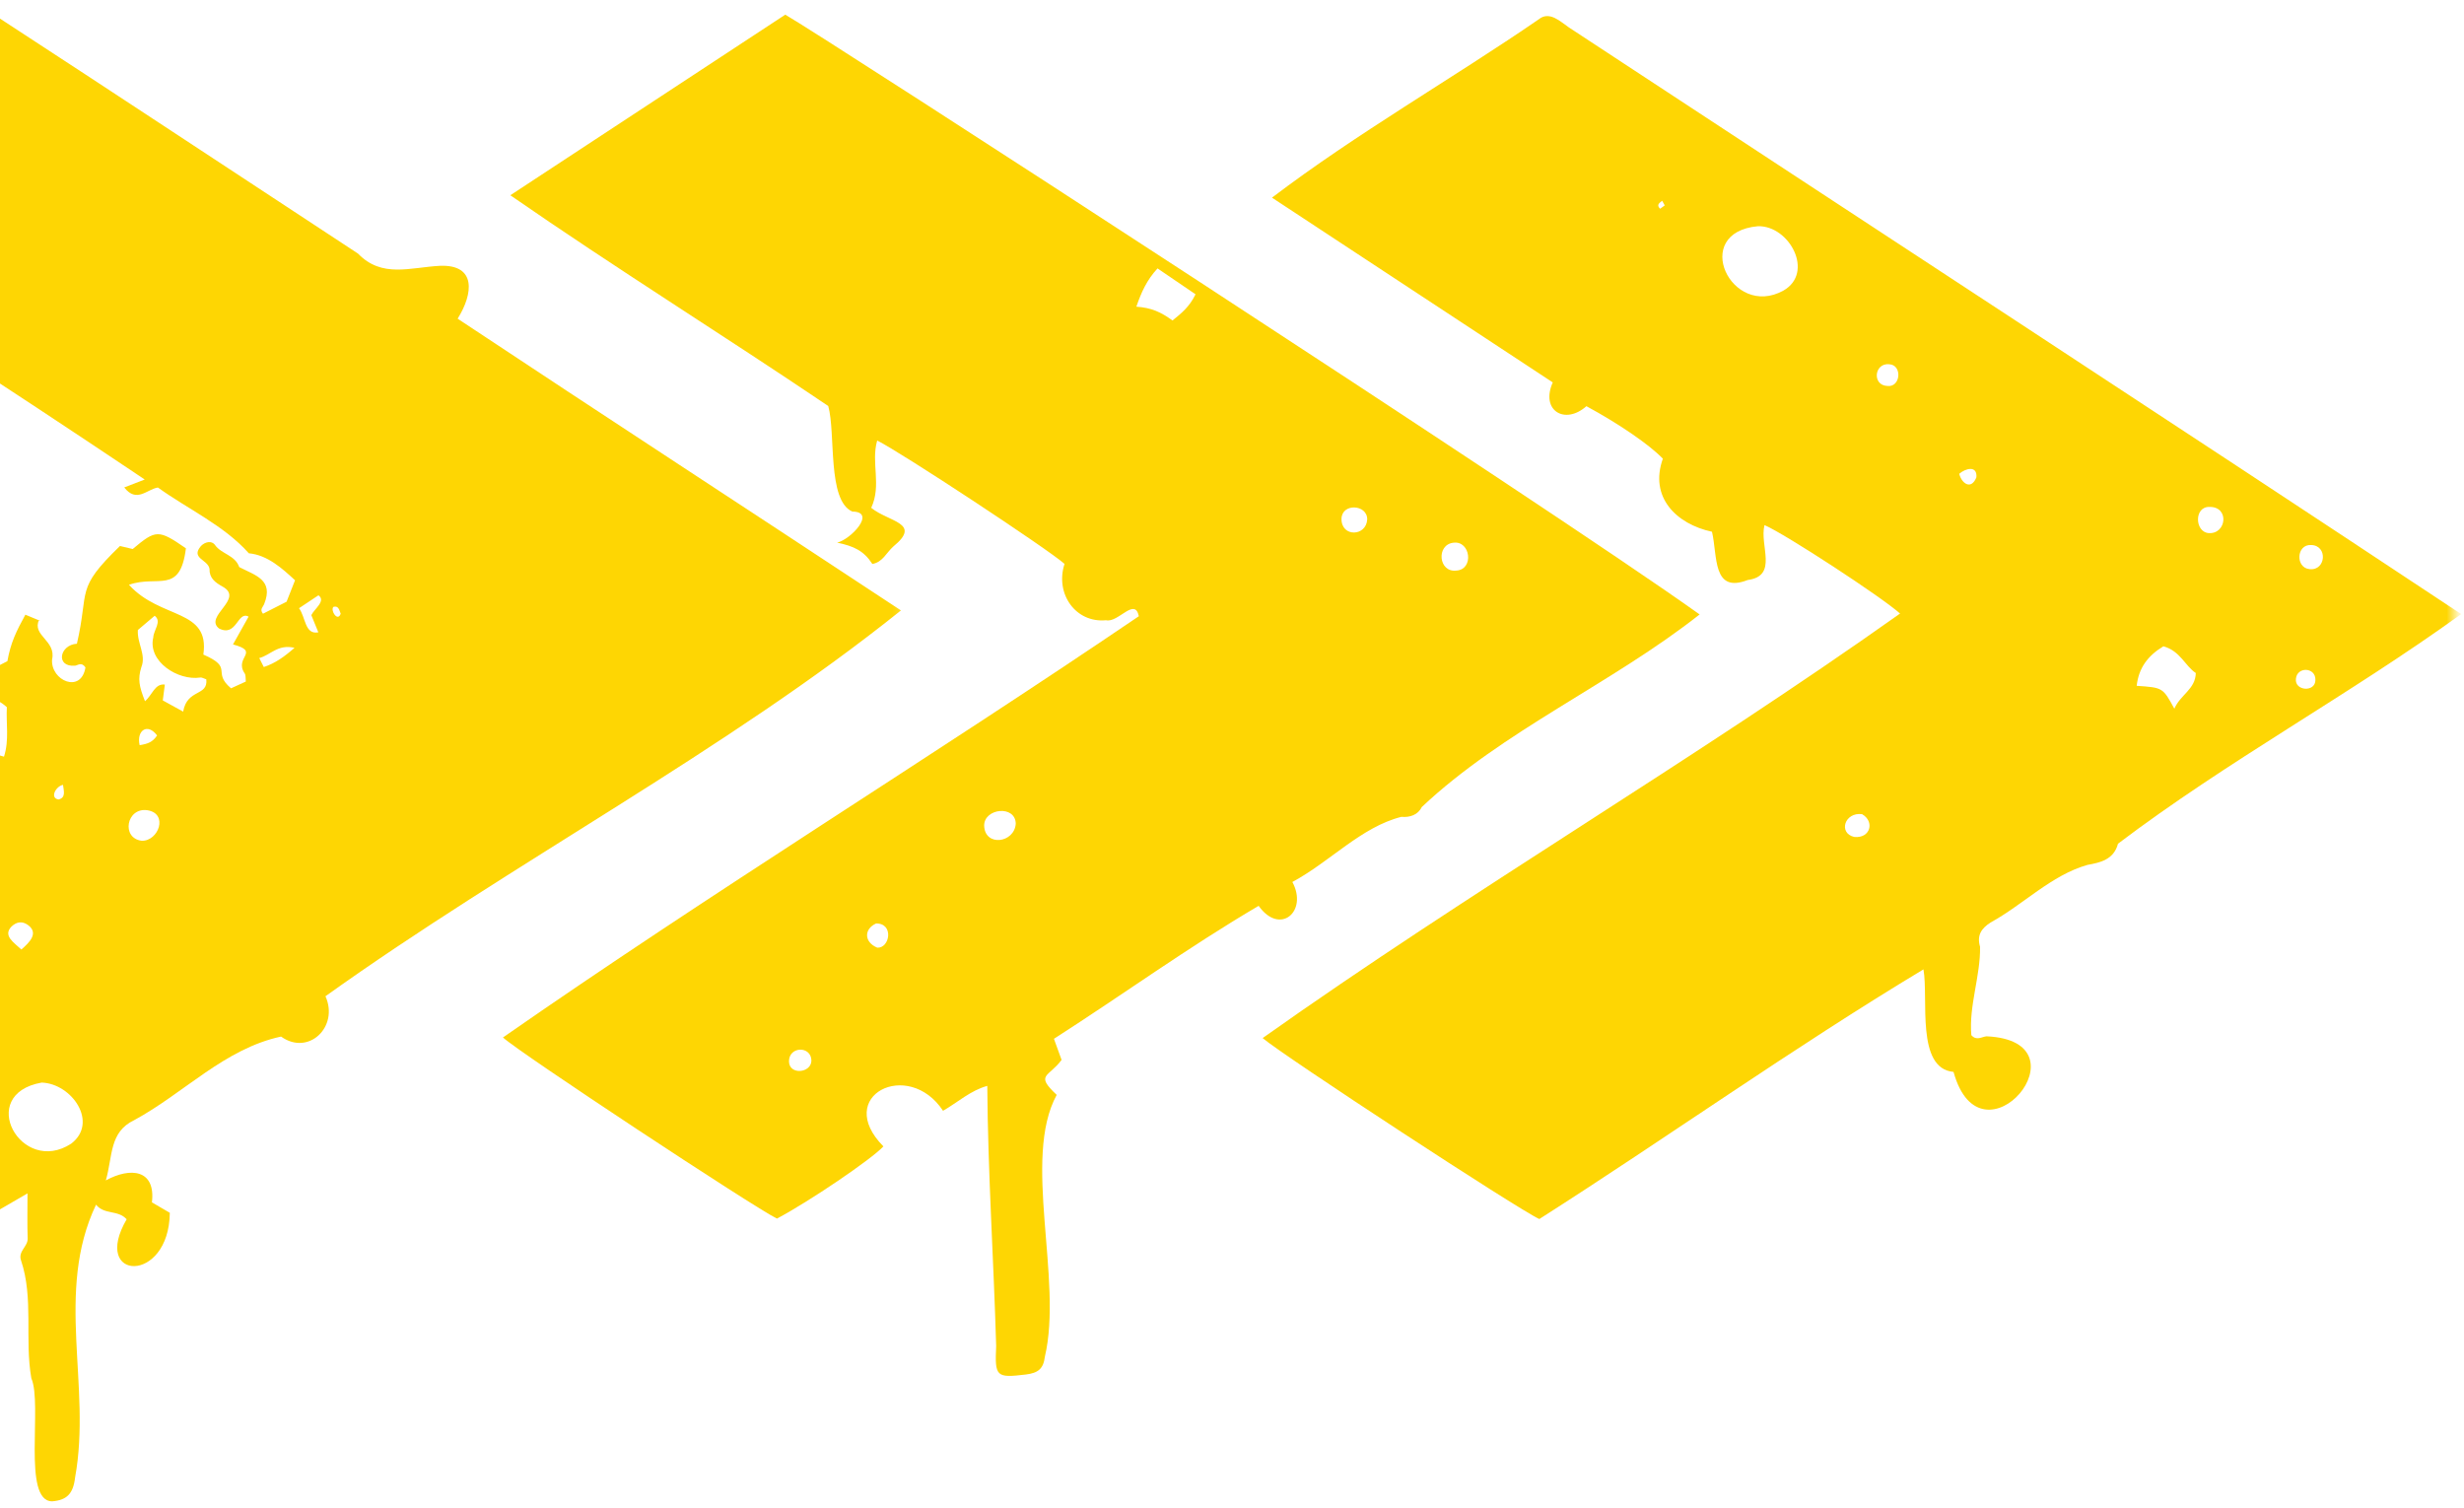
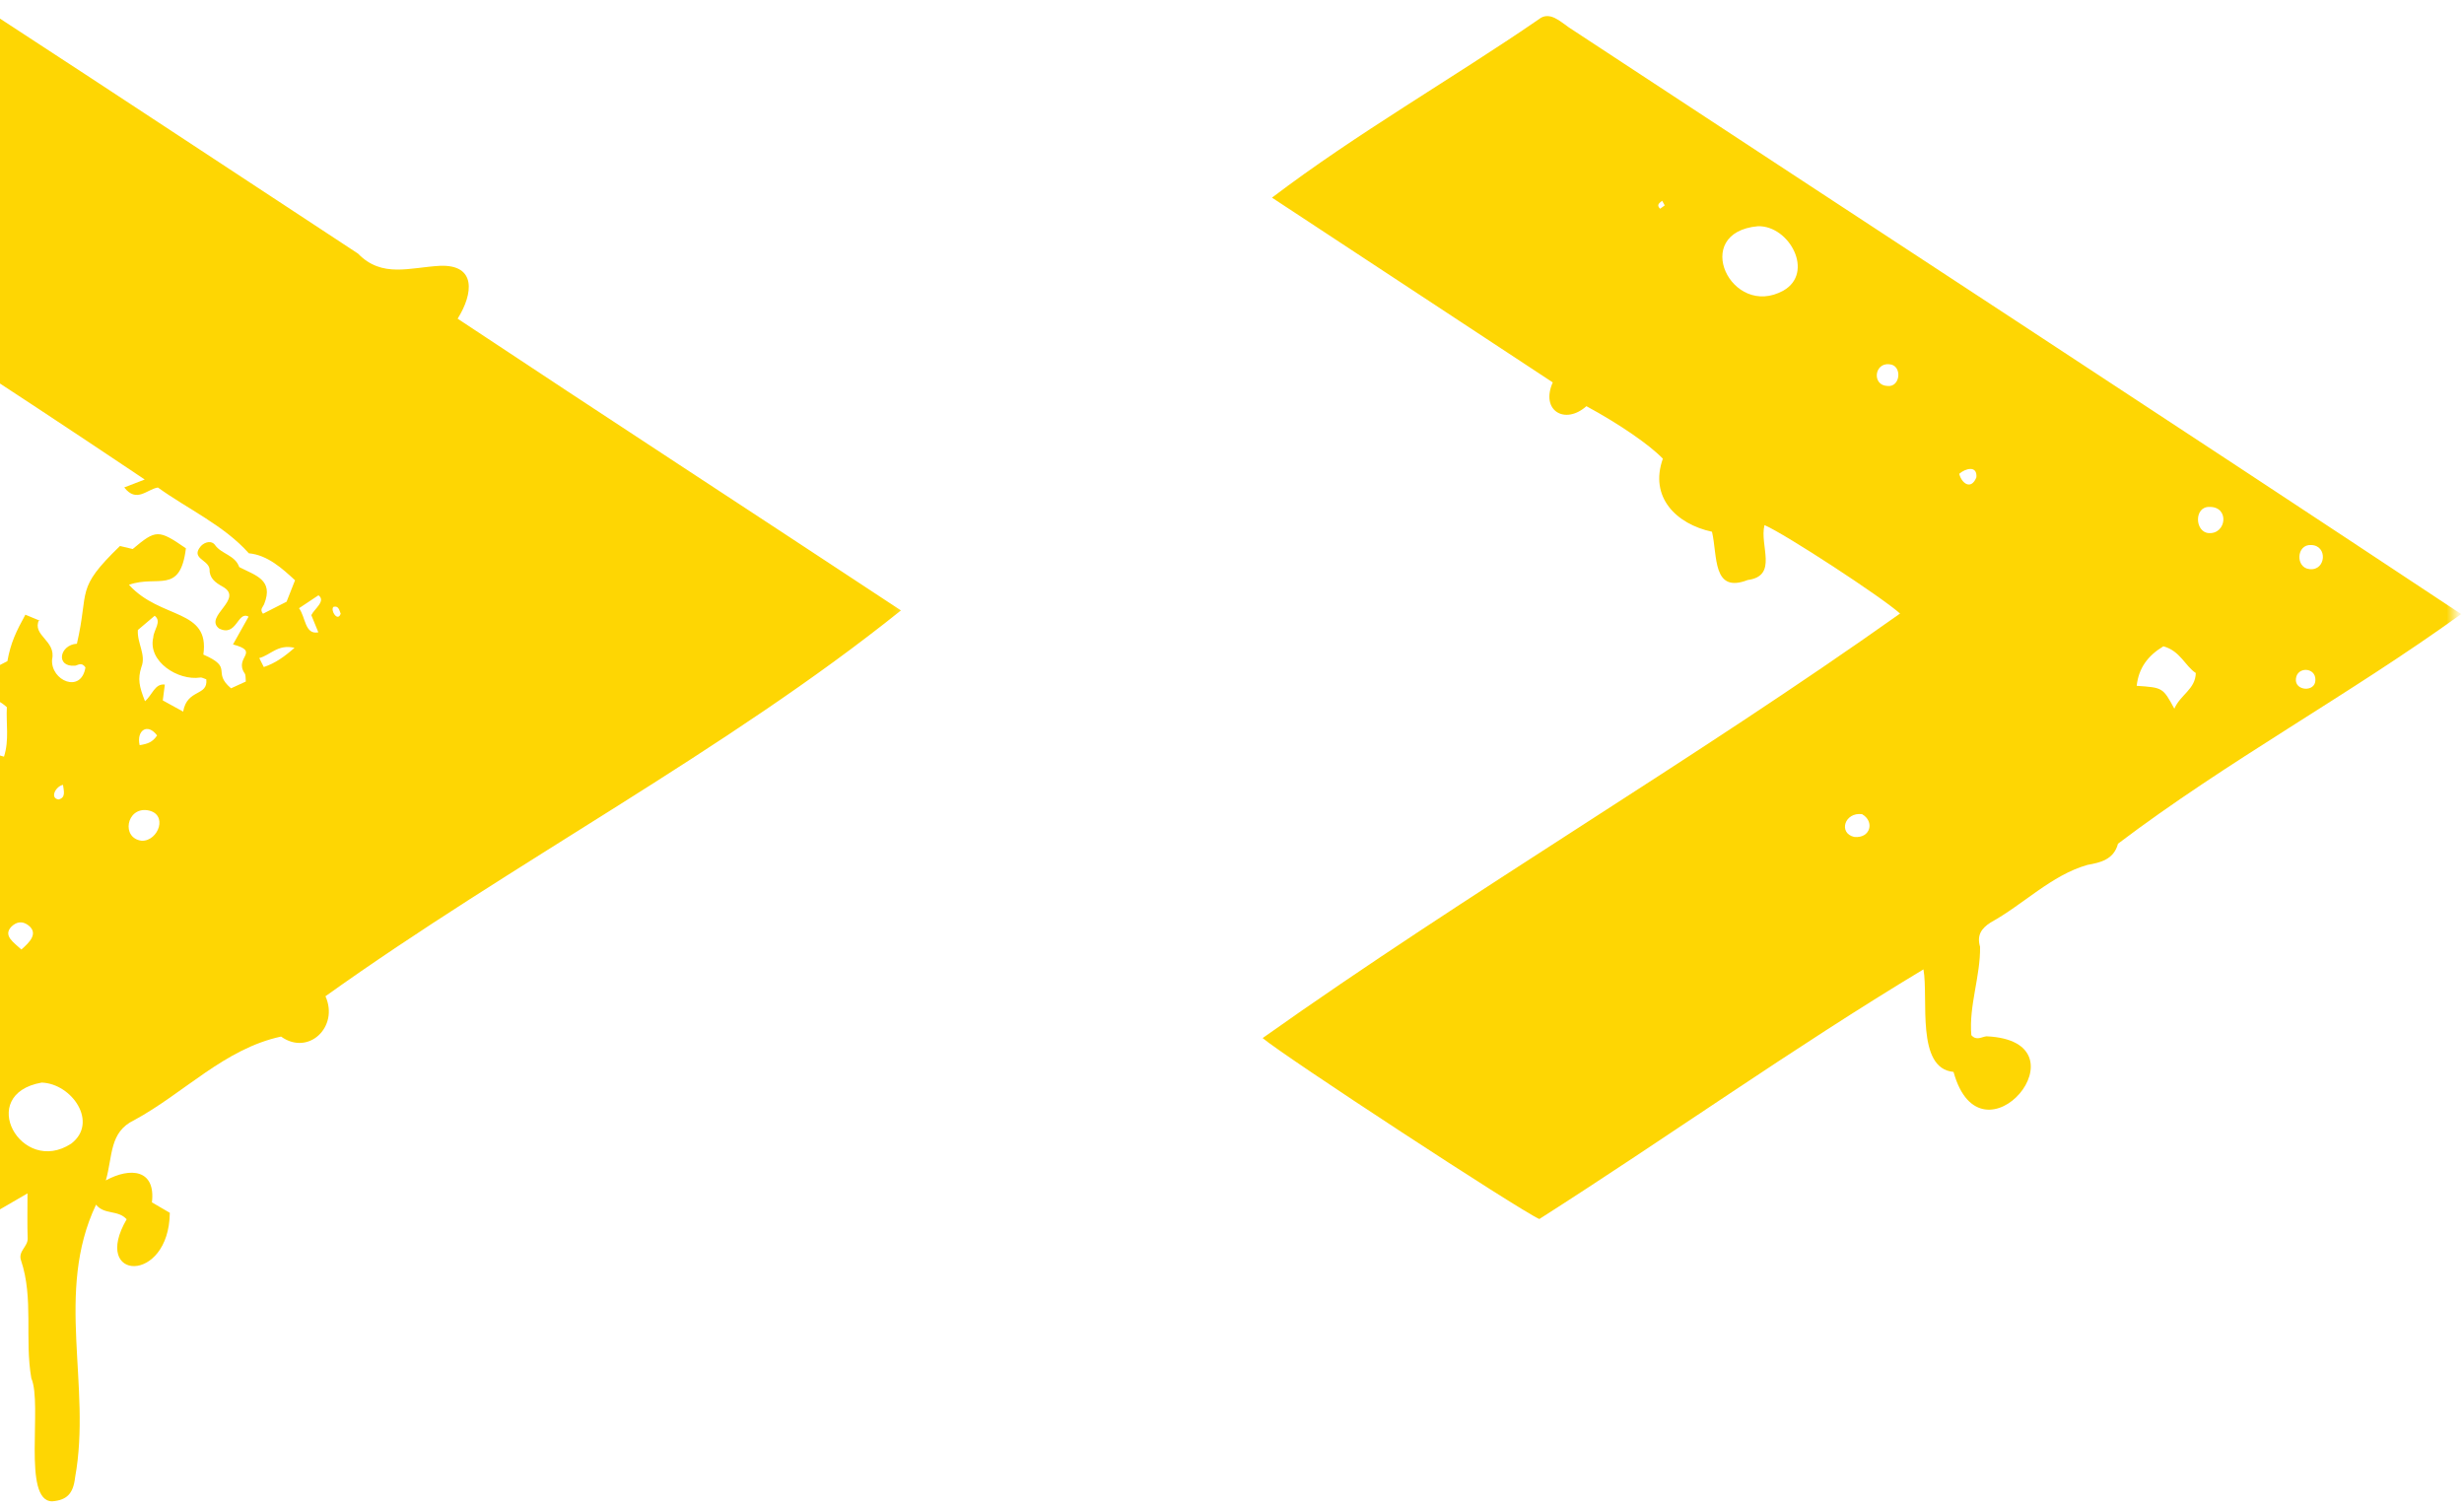
<svg xmlns="http://www.w3.org/2000/svg" width="214" height="131" viewBox="0 0 214 131" fill="none">
  <mask id="mask0_5307_8304" style="mask-type:luminance" maskUnits="userSpaceOnUse" x="-26" y="0" width="105" height="131">
    <path d="M-25.5 0.4H78.827V131H-25.5V0.4Z" fill="white" />
  </mask>
  <g mask="url(#mask0_5307_8304)">
-     <path d="M3.393 53.827C2.752 55.218 4.901 55.612 4.522 57.282C4.398 59.114 7.05 60.266 7.421 57.962C7.081 57.475 6.787 57.769 6.524 57.815C4.793 57.954 5.171 55.999 6.679 55.906C7.776 51.183 6.485 51.23 10.42 47.419C10.822 47.519 11.177 47.597 11.525 47.682C13.55 45.981 13.759 45.974 16.147 47.62C15.645 51.693 13.689 49.9 11.2 50.789C13.96 53.827 18.242 52.837 17.662 56.849C20.352 58.016 18.358 58.333 20.066 59.779C20.422 59.616 20.878 59.415 21.349 59.191C21.319 58.897 21.357 58.642 21.249 58.48C20.291 57.081 22.663 56.617 20.236 55.968C20.685 55.164 21.141 54.36 21.589 53.556C20.623 53.015 20.569 55.373 19.015 54.577C17.693 53.51 21.249 52.018 19.34 50.951C18.691 50.588 18.173 50.217 18.196 49.398C18.057 48.586 16.526 48.501 17.454 47.419C17.817 47.048 18.389 46.932 18.667 47.326C19.232 48.13 20.414 48.2 20.777 49.251C22.184 49.977 23.784 50.348 22.95 52.443C22.864 52.706 22.517 52.907 22.841 53.301C23.491 52.969 24.155 52.629 24.89 52.258C25.114 51.693 25.353 51.06 25.624 50.395C24.526 49.382 23.235 48.2 21.612 48.053C19.463 45.633 16.333 44.227 13.713 42.34C12.77 42.487 11.865 43.716 10.791 42.333C11.394 42.093 11.857 41.915 12.569 41.645C0.124 33.289 -12.081 25.444 -24.58 17.173C-16.889 11.453 -8.75 6.181 -0.525 1.273C10.025 8.144 20.561 15.117 31.097 22.027C33.168 24.168 35.603 23.225 38.2 23.086C41.385 22.954 41.114 25.498 39.746 27.677C52.546 36.172 65.47 44.582 78.248 53.015C63.082 65.189 44.43 74.96 28.267 86.523C29.458 89.174 26.791 91.733 24.41 90.025C19.487 91.084 15.97 94.949 11.656 97.283C9.477 98.319 9.801 100.413 9.191 102.516C11.332 101.349 13.535 101.557 13.195 104.425C13.782 104.765 14.3 105.067 14.748 105.33C14.679 111.56 7.877 111.258 10.999 105.894C10.257 105.059 9.067 105.523 8.34 104.626C4.738 112.209 7.969 120.371 6.524 128.302C6.362 129.74 5.797 130.289 4.522 130.389C1.909 130.358 3.71 121.948 2.721 119.699C2.126 116.306 2.937 112.765 1.824 109.457C1.554 108.661 2.427 108.267 2.404 107.556C2.358 106.342 2.389 105.129 2.389 103.644C0.943 104.487 -0.286 105.198 -1.499 105.902C-2.056 105.662 -2.543 105.461 -3.038 105.244C-3.865 105.616 -4.692 105.987 -5.534 106.358C-6.238 107.517 -6.593 109.921 -8.464 109.032C-9.152 109.79 -9.005 111.227 -10.543 111.359C-10.914 110.678 -10.837 109.766 -11.617 109.248C-12.553 107.78 -10.018 107.95 -8.889 107.826C-6.539 105.013 -5.928 103.266 -9.422 100.877C-14.833 97.322 -20.143 93.921 -25.5 90.257C-20.174 86.005 -14.137 82.751 -8.564 78.809C-7.93 73.715 -11.579 74.496 -6.756 70.569C-4.993 70.832 -6.701 72.819 -5.728 73.808C-2.983 74.527 -2.929 73.135 -4.352 70.886C-4.823 70.569 -5.094 70.183 -5.349 69.642C-4.97 68.807 -3.965 68.505 -3.803 67.454C-3.671 66.588 -3.107 65.792 -2.682 64.842C-1.631 65.143 -0.703 65.406 0.348 65.715C0.812 64.262 0.518 62.847 0.595 61.417C-1.584 59.438 -2.783 62.051 -5.016 62.43C-5.434 62.152 -5.751 61.943 -6.068 61.734C-6.841 62.09 -7.042 63.667 -8.487 62.84C-8.255 61.966 -8.325 61.023 -7.32 60.498C-7.042 60.343 -6.941 59.871 -6.756 59.554C-5.851 56.95 -3.927 57.042 -2.102 58.836C-1.167 58.349 -0.232 57.869 0.642 57.421C0.928 55.813 1.415 54.824 2.203 53.386C2.667 53.579 3.069 53.749 3.471 53.912L3.393 53.827ZM-9.136 82.782L-9.206 82.728C-8.951 83.292 -8.673 83.833 -7.923 83.887C-7.165 83.3 -6.415 82.705 -5.658 82.125C-5.774 81.669 -6.439 81.878 -6.477 81.174C-6.516 80.479 -7.103 79.822 -7.482 79.103C-8.348 80.038 -9.113 80.873 -9.971 81.785C-9.693 82.125 -9.415 82.45 -9.136 82.782ZM3.618 94.021C-2.126 95.041 1.848 102.16 6.184 99.324C8.58 97.499 6.246 94.106 3.618 94.021ZM17.918 58.998C17.678 58.921 17.516 58.812 17.392 58.843C15.475 59.137 12.816 57.46 13.311 55.365C13.341 54.708 14.084 53.974 13.434 53.479C12.978 53.865 12.53 54.252 11.973 54.716C11.896 55.867 12.715 56.864 12.275 57.947C11.958 58.975 12.074 59.578 12.592 60.899C13.233 60.358 13.442 59.346 14.316 59.454C14.261 59.879 14.207 60.289 14.138 60.83C14.725 61.147 15.305 61.464 15.908 61.804C16.256 59.794 18.08 60.498 17.918 58.998ZM12.306 73.019C13.774 73.066 14.648 70.654 12.8 70.368C10.976 70.106 10.505 72.795 12.306 73.019ZM25.972 52.822C26.559 53.626 26.466 55.141 27.649 54.917C27.425 54.368 27.224 53.889 27.038 53.425C27.301 52.876 28.337 52.188 27.657 51.701C27.054 52.103 26.544 52.443 25.972 52.822ZM1.855 82.465C2.543 81.862 3.409 81.043 2.412 80.324C1.933 79.992 1.461 80.038 1.005 80.463C0.209 81.275 1.245 81.878 1.855 82.465ZM-4.97 92.993C-3.71 93.062 -3.733 91.2 -4.87 91.153C-5.952 91.107 -6.269 92.978 -4.97 92.993ZM25.578 56.262C24.117 55.922 23.491 56.903 22.517 57.151C22.679 57.468 22.779 57.661 22.911 57.931C23.892 57.607 24.681 57.05 25.578 56.262ZM12.128 64.718C12.87 64.594 13.241 64.455 13.643 63.875C12.824 62.762 11.834 63.427 12.128 64.718ZM5.473 68.165C4.854 68.273 4.298 69.309 5.079 69.433C5.743 69.286 5.535 68.675 5.473 68.165ZM29.589 53.301C29.473 53.007 29.412 52.575 28.956 52.706C28.677 53.023 29.334 54.043 29.589 53.301Z" fill="#FED603" />
+     <path d="M3.393 53.827C2.752 55.218 4.901 55.612 4.522 57.282C4.398 59.114 7.05 60.266 7.421 57.962C7.081 57.475 6.787 57.769 6.524 57.815C4.793 57.954 5.171 55.999 6.679 55.906C7.776 51.183 6.485 51.23 10.42 47.419C10.822 47.519 11.177 47.597 11.525 47.682C13.55 45.981 13.759 45.974 16.147 47.62C15.645 51.693 13.689 49.9 11.2 50.789C13.96 53.827 18.242 52.837 17.662 56.849C20.352 58.016 18.358 58.333 20.066 59.779C20.422 59.616 20.878 59.415 21.349 59.191C21.319 58.897 21.357 58.642 21.249 58.48C20.291 57.081 22.663 56.617 20.236 55.968C20.685 55.164 21.141 54.36 21.589 53.556C20.623 53.015 20.569 55.373 19.015 54.577C17.693 53.51 21.249 52.018 19.34 50.951C18.691 50.588 18.173 50.217 18.196 49.398C18.057 48.586 16.526 48.501 17.454 47.419C17.817 47.048 18.389 46.932 18.667 47.326C19.232 48.13 20.414 48.2 20.777 49.251C22.184 49.977 23.784 50.348 22.95 52.443C22.864 52.706 22.517 52.907 22.841 53.301C23.491 52.969 24.155 52.629 24.89 52.258C25.114 51.693 25.353 51.06 25.624 50.395C24.526 49.382 23.235 48.2 21.612 48.053C19.463 45.633 16.333 44.227 13.713 42.34C12.77 42.487 11.865 43.716 10.791 42.333C11.394 42.093 11.857 41.915 12.569 41.645C0.124 33.289 -12.081 25.444 -24.58 17.173C-16.889 11.453 -8.75 6.181 -0.525 1.273C10.025 8.144 20.561 15.117 31.097 22.027C33.168 24.168 35.603 23.225 38.2 23.086C41.385 22.954 41.114 25.498 39.746 27.677C52.546 36.172 65.47 44.582 78.248 53.015C63.082 65.189 44.43 74.96 28.267 86.523C29.458 89.174 26.791 91.733 24.41 90.025C19.487 91.084 15.97 94.949 11.656 97.283C9.477 98.319 9.801 100.413 9.191 102.516C11.332 101.349 13.535 101.557 13.195 104.425C13.782 104.765 14.3 105.067 14.748 105.33C14.679 111.56 7.877 111.258 10.999 105.894C10.257 105.059 9.067 105.523 8.34 104.626C4.738 112.209 7.969 120.371 6.524 128.302C6.362 129.74 5.797 130.289 4.522 130.389C1.909 130.358 3.71 121.948 2.721 119.699C2.126 116.306 2.937 112.765 1.824 109.457C1.554 108.661 2.427 108.267 2.404 107.556C2.358 106.342 2.389 105.129 2.389 103.644C0.943 104.487 -0.286 105.198 -1.499 105.902C-2.056 105.662 -2.543 105.461 -3.038 105.244C-3.865 105.616 -4.692 105.987 -5.534 106.358C-6.238 107.517 -6.593 109.921 -8.464 109.032C-9.152 109.79 -9.005 111.227 -10.543 111.359C-10.914 110.678 -10.837 109.766 -11.617 109.248C-12.553 107.78 -10.018 107.95 -8.889 107.826C-6.539 105.013 -5.928 103.266 -9.422 100.877C-14.833 97.322 -20.143 93.921 -25.5 90.257C-20.174 86.005 -14.137 82.751 -8.564 78.809C-7.93 73.715 -11.579 74.496 -6.756 70.569C-4.993 70.832 -6.701 72.819 -5.728 73.808C-2.983 74.527 -2.929 73.135 -4.352 70.886C-4.823 70.569 -5.094 70.183 -5.349 69.642C-4.97 68.807 -3.965 68.505 -3.803 67.454C-3.671 66.588 -3.107 65.792 -2.682 64.842C-1.631 65.143 -0.703 65.406 0.348 65.715C0.812 64.262 0.518 62.847 0.595 61.417C-1.584 59.438 -2.783 62.051 -5.016 62.43C-5.434 62.152 -5.751 61.943 -6.068 61.734C-6.841 62.09 -7.042 63.667 -8.487 62.84C-8.255 61.966 -8.325 61.023 -7.32 60.498C-7.042 60.343 -6.941 59.871 -6.756 59.554C-5.851 56.95 -3.927 57.042 -2.102 58.836C-1.167 58.349 -0.232 57.869 0.642 57.421C0.928 55.813 1.415 54.824 2.203 53.386C2.667 53.579 3.069 53.749 3.471 53.912L3.393 53.827ZM-9.136 82.782L-9.206 82.728C-8.951 83.292 -8.673 83.833 -7.923 83.887C-7.165 83.3 -6.415 82.705 -5.658 82.125C-5.774 81.669 -6.439 81.878 -6.477 81.174C-6.516 80.479 -7.103 79.822 -7.482 79.103C-8.348 80.038 -9.113 80.873 -9.971 81.785C-9.693 82.125 -9.415 82.45 -9.136 82.782ZM3.618 94.021C-2.126 95.041 1.848 102.16 6.184 99.324C8.58 97.499 6.246 94.106 3.618 94.021ZM17.918 58.998C17.678 58.921 17.516 58.812 17.392 58.843C15.475 59.137 12.816 57.46 13.311 55.365C13.341 54.708 14.084 53.974 13.434 53.479C12.978 53.865 12.53 54.252 11.973 54.716C11.896 55.867 12.715 56.864 12.275 57.947C11.958 58.975 12.074 59.578 12.592 60.899C13.233 60.358 13.442 59.346 14.316 59.454C14.261 59.879 14.207 60.289 14.138 60.83C14.725 61.147 15.305 61.464 15.908 61.804C16.256 59.794 18.08 60.498 17.918 58.998ZM12.306 73.019C13.774 73.066 14.648 70.654 12.8 70.368C10.976 70.106 10.505 72.795 12.306 73.019ZM25.972 52.822C26.559 53.626 26.466 55.141 27.649 54.917C27.425 54.368 27.224 53.889 27.038 53.425C27.301 52.876 28.337 52.188 27.657 51.701C27.054 52.103 26.544 52.443 25.972 52.822ZM1.855 82.465C2.543 81.862 3.409 81.043 2.412 80.324C1.933 79.992 1.461 80.038 1.005 80.463C0.209 81.275 1.245 81.878 1.855 82.465ZM-4.97 92.993C-3.71 93.062 -3.733 91.2 -4.87 91.153C-5.952 91.107 -6.269 92.978 -4.97 92.993ZM25.578 56.262C24.117 55.922 23.491 56.903 22.517 57.151C22.679 57.468 22.779 57.661 22.911 57.931C23.892 57.607 24.681 57.05 25.578 56.262ZM12.128 64.718C12.87 64.594 13.241 64.455 13.643 63.875C12.824 62.762 11.834 63.427 12.128 64.718M5.473 68.165C4.854 68.273 4.298 69.309 5.079 69.433C5.743 69.286 5.535 68.675 5.473 68.165ZM29.589 53.301C29.473 53.007 29.412 52.575 28.956 52.706C28.677 53.023 29.334 54.043 29.589 53.301Z" fill="#FED603" />
  </g>
-   <path d="M44.322 16.957C52.539 11.554 60.4 6.391 68.199 1.274C71.129 2.905 134.404 43.926 147.614 53.364C139.938 59.408 130.523 63.459 123.474 70.099C123.157 70.771 122.438 71.011 121.712 70.941C118.226 71.822 115.52 74.837 112.243 76.599C113.619 79.15 111.168 81.276 109.313 78.671C103.184 82.273 97.564 86.354 91.535 90.219C91.782 90.891 92.007 91.502 92.2 92.051C91.079 93.573 89.865 93.295 91.775 95.088C88.752 100.623 92.331 111.127 90.747 117.829C90.623 118.873 90.167 119.244 89.092 119.375C86.511 119.684 86.395 119.568 86.518 116.902C86.302 109.357 85.8 101.945 85.746 94.308C84.3 94.702 83.164 95.746 81.904 96.472C78.882 91.896 72.373 95.166 76.725 99.564C75.697 100.677 70.286 104.349 67.48 105.833C65.571 104.921 45.056 91.386 43.681 90.103C61.745 77.527 80.652 65.909 98.909 53.518C98.561 51.825 97.116 54.121 96.057 53.866C93.436 54.121 91.612 51.586 92.455 48.973C91.009 47.682 78.225 39.265 76.184 38.26C75.627 40.2 76.586 42.117 75.666 44.104C77.197 45.348 80.095 45.402 77.591 47.458C76.957 48.023 76.679 48.811 75.766 48.981C75.017 47.829 74.166 47.435 72.706 47.126C73.888 46.855 76.153 44.451 74.027 44.428C71.824 43.477 72.597 37.611 71.933 35.261C62.742 29.054 53.459 23.288 44.322 16.957ZM103.833 25.56C102.666 24.764 101.63 24.061 100.532 23.311C99.605 24.316 99.126 25.375 98.693 26.635C100.007 26.727 100.818 27.098 101.831 27.833C102.619 27.199 103.307 26.642 103.833 25.56ZM88.219 71.536C88.188 69.897 85.483 70.191 85.475 71.691C85.514 73.561 88.103 73.229 88.219 71.536ZM126.489 49.553C128.034 49.46 127.725 46.94 126.233 47.134C124.718 47.296 124.927 49.746 126.489 49.553ZM118.743 45.108C118.759 43.794 116.525 43.671 116.51 45.07C116.502 46.67 118.666 46.6 118.743 45.108ZM76.091 80.201C75.024 80.68 75.032 81.824 76.192 82.304C77.281 82.365 77.66 80.186 76.091 80.201ZM70.472 92.112C70.448 90.806 68.508 90.86 68.524 92.19C68.547 93.388 70.456 93.202 70.472 92.112Z" fill="#FED603" />
  <mask id="mask1_5307_8304" style="mask-type:luminance" maskUnits="userSpaceOnUse" x="108" y="0" width="106" height="108">
    <path d="M108.508 0.4H213.268V107.254H108.508V0.4Z" fill="white" />
  </mask>
  <g mask="url(#mask1_5307_8304)">
    <path d="M213.755 53.332C204.032 60.359 193.45 66.079 183.95 73.275C183.587 74.651 182.427 74.914 181.299 75.115C178.16 76.004 175.726 78.562 172.873 80.123C172.093 80.633 171.675 81.213 171.969 82.226C172.015 84.753 170.987 87.351 171.211 89.901C171.66 90.412 172.108 90.048 172.525 90.002C181.616 90.404 172.077 101.828 169.666 93.094C166.373 92.8 167.509 86.717 167.053 84.189C155.652 91.053 144.884 98.736 133.692 105.871C131.914 105.082 111.538 91.741 109.66 90.156C127.663 77.387 147.025 66.063 165.02 53.286C163.42 51.848 155.056 46.383 153.248 45.603C152.792 47.373 154.469 50.016 151.795 50.372C148.695 51.578 149.182 48.262 148.687 46.182C145.572 45.51 143.23 43.176 144.42 39.836C143.253 38.623 140.648 36.83 137.781 35.276C135.918 36.938 133.769 35.655 134.859 33.212C126.735 27.863 118.681 22.561 110.472 17.165C117.846 11.569 125.985 6.931 133.645 1.675C134.573 0.918 135.524 1.884 136.266 2.386C162.121 19.391 187.954 36.234 213.755 53.332ZM152.683 19.646C146.763 20.18 150.365 27.739 154.894 25.235C157.607 23.681 155.42 19.585 152.683 19.646ZM187.892 56.13C186.532 56.95 185.743 58.024 185.573 59.562C187.846 59.717 187.846 59.717 188.843 61.549C189.376 60.32 190.675 59.864 190.706 58.449C189.778 57.846 189.361 56.532 187.892 56.13ZM191.911 44.026C190.536 43.972 190.613 46.206 191.819 46.298C193.372 46.414 193.651 44.01 191.911 44.026ZM200.6 49.429C202.022 49.576 202.184 47.365 200.723 47.334C199.432 47.257 199.34 49.328 200.6 49.429ZM161.719 70.709C160.197 70.515 159.64 72.363 161.039 72.687C162.461 72.834 162.832 71.335 161.719 70.709ZM163.93 33.521C165.082 33.653 165.236 31.689 164.077 31.635C162.771 31.504 162.57 33.475 163.93 33.521ZM201.094 59.06C201.133 57.939 199.502 57.87 199.402 58.952C199.278 60.019 201.094 60.142 201.094 59.06ZM171.652 41.452C171.737 40.401 170.701 40.671 170.16 41.15C170.377 42.008 171.204 42.58 171.652 41.452ZM144.583 17.838C144.49 17.66 144.42 17.552 144.359 17.436C144.08 17.66 143.856 17.799 144.181 18.131C144.32 18.031 144.459 17.93 144.583 17.838Z" fill="#FED603" />
  </g>
</svg>